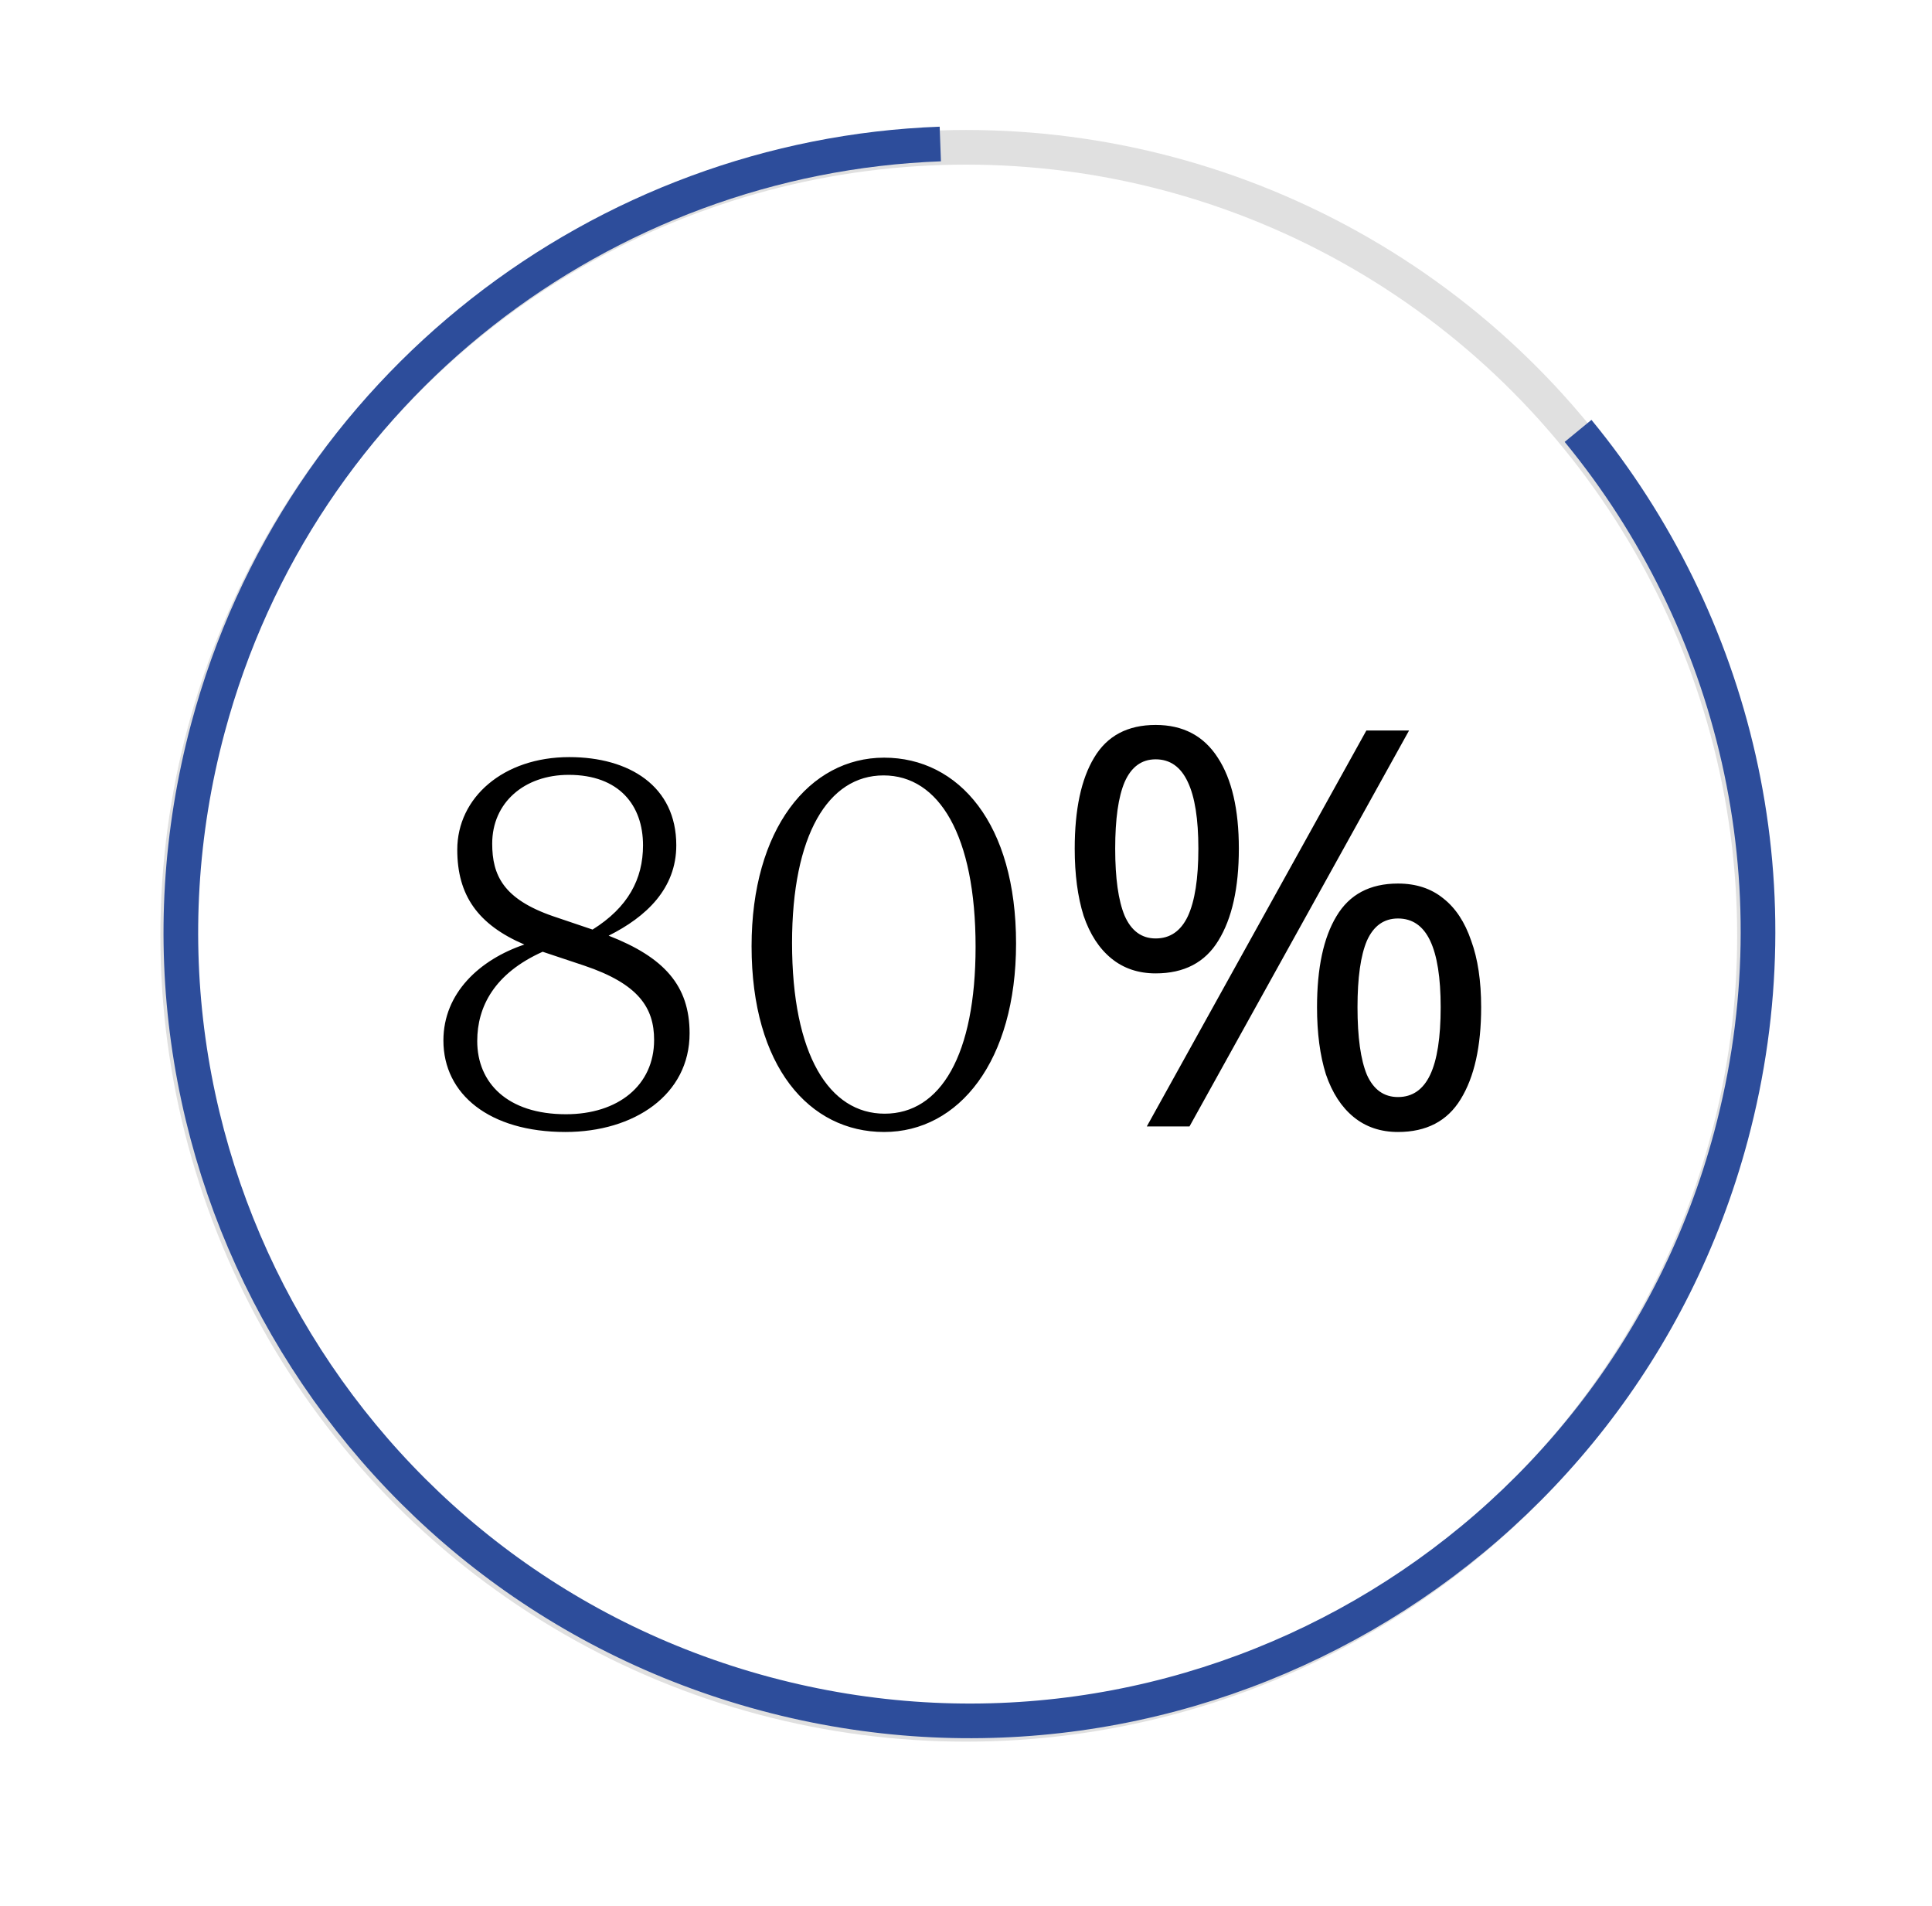
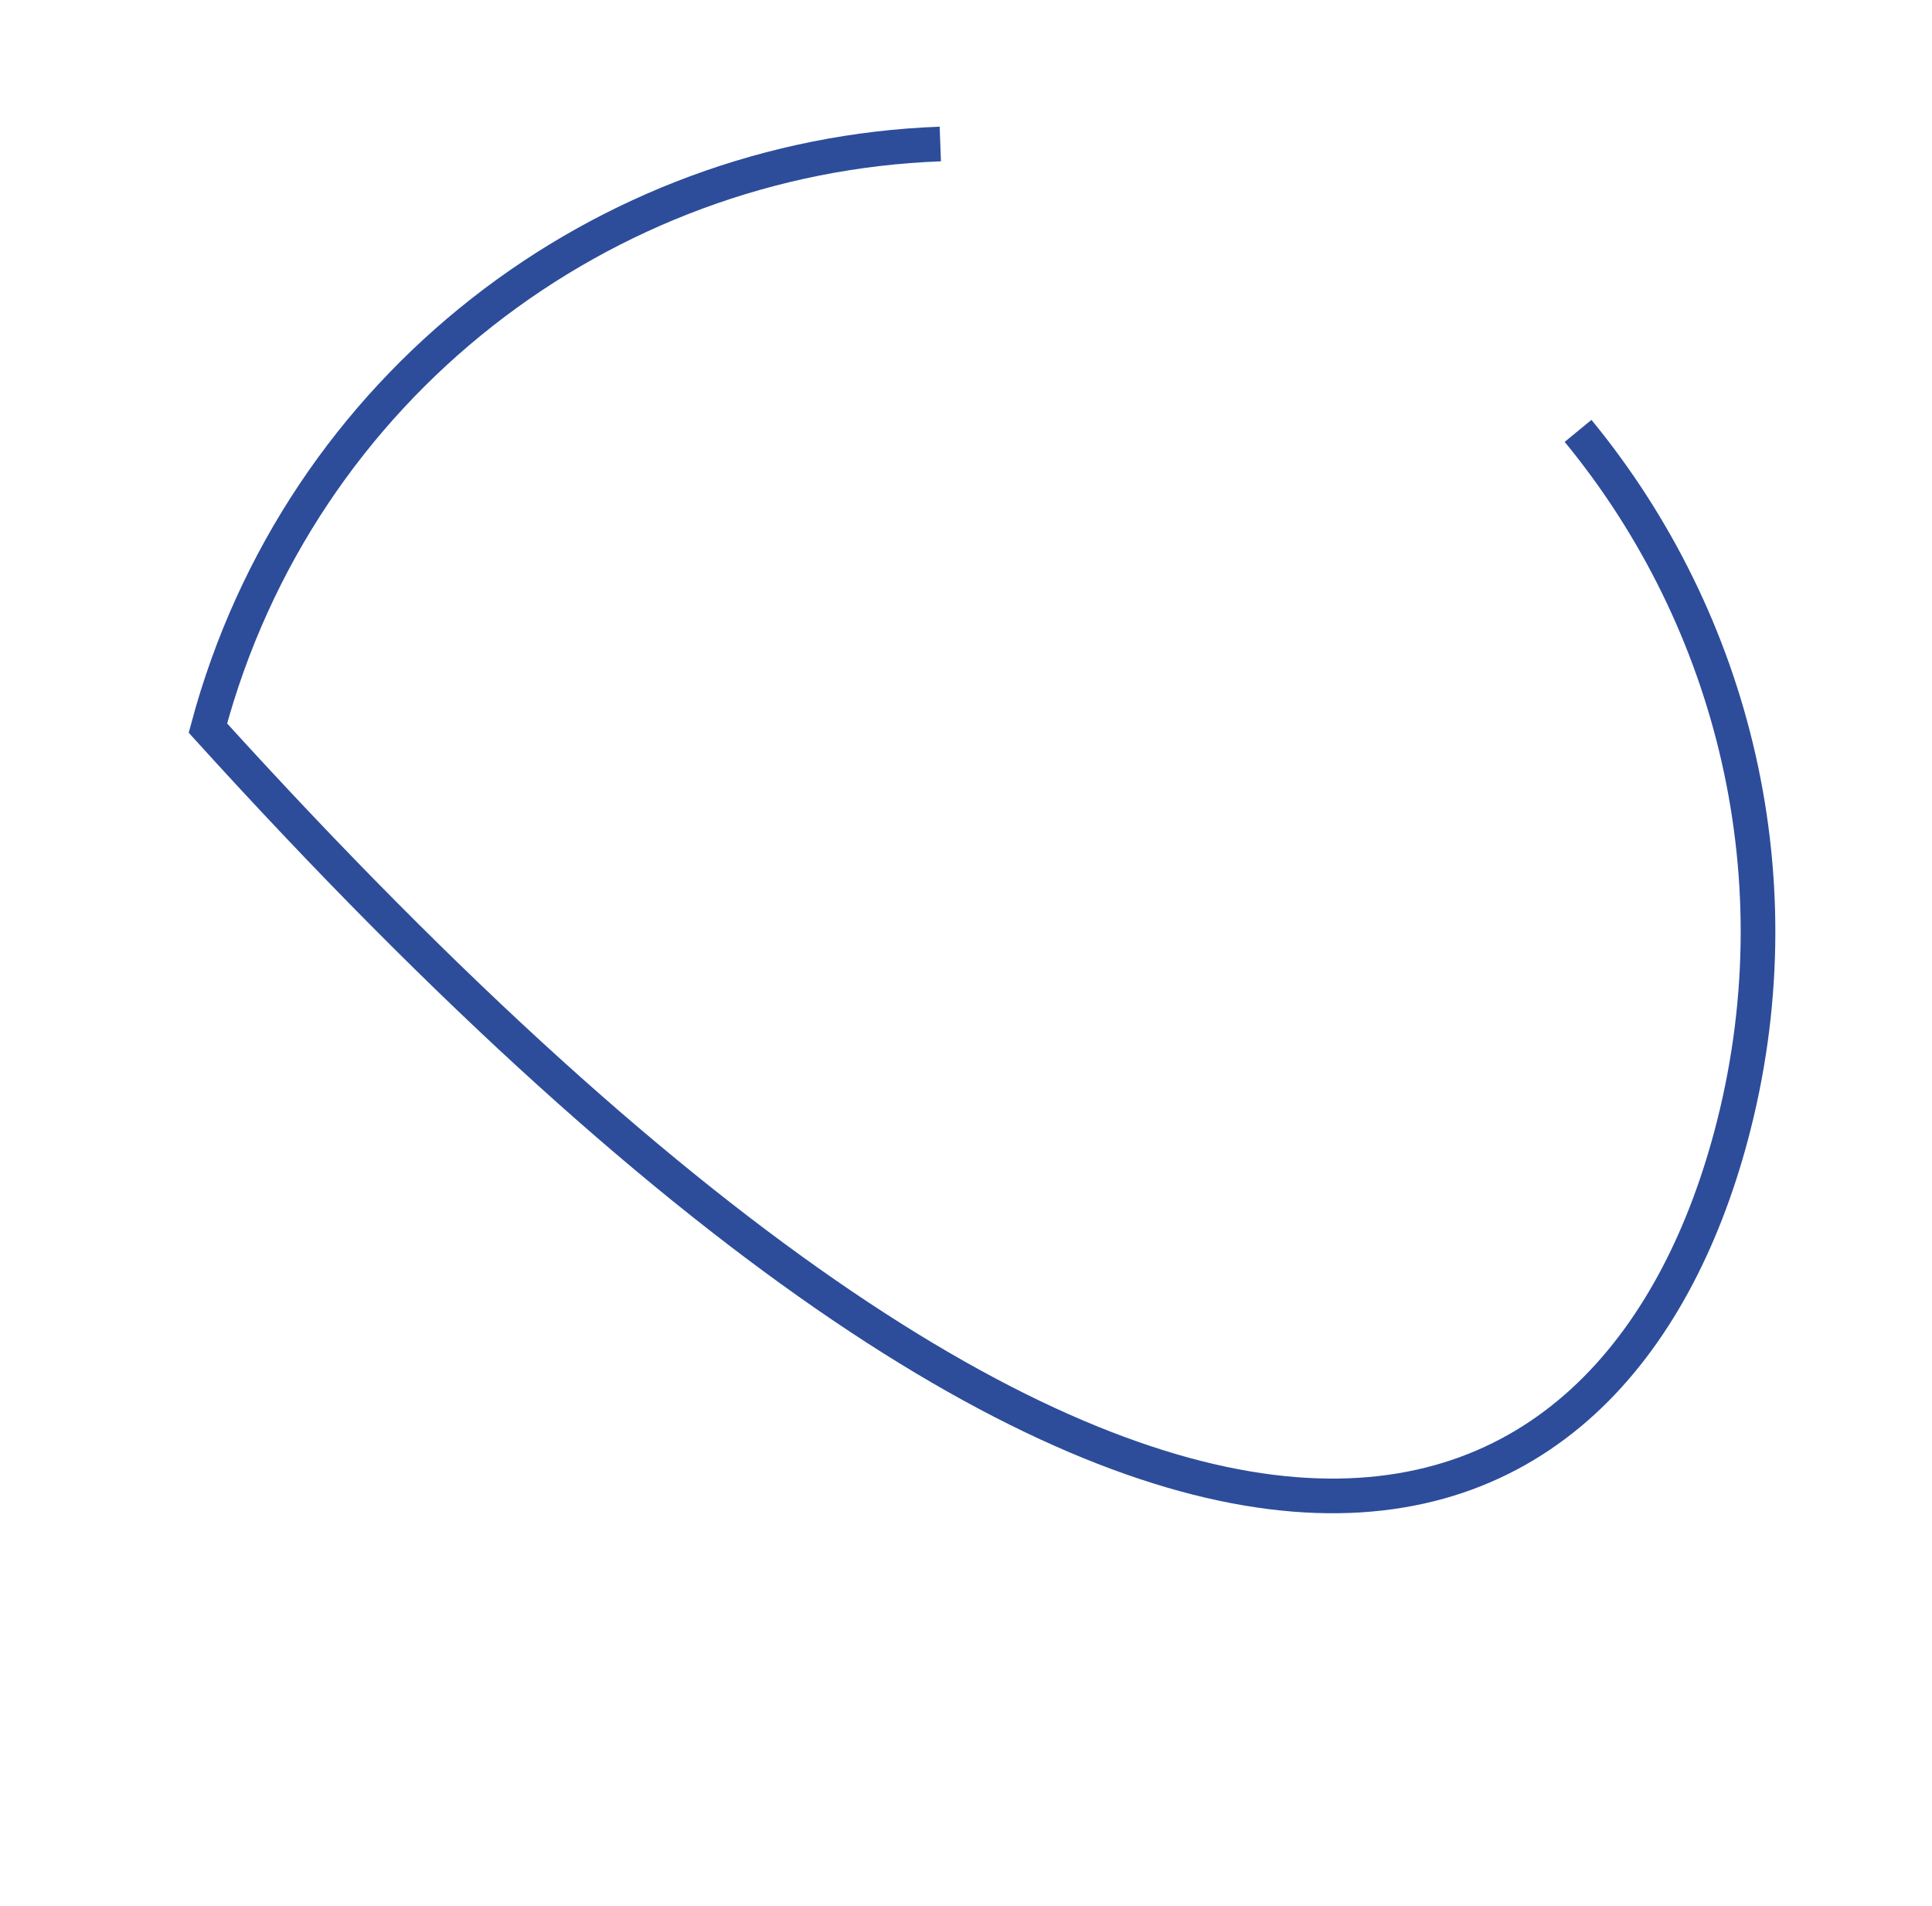
<svg xmlns="http://www.w3.org/2000/svg" width="223" height="220" viewBox="0 0 223 220" fill="none">
-   <path d="M65.26 130.64C56.492 130.64 51.18 126.288 51.18 120.08C51.18 114.576 55.404 110.736 60.524 109.008C55.148 106.704 52.78 103.312 52.78 98.064C52.78 92.048 58.092 87.376 65.708 87.376C72.62 87.376 78.06 90.704 78.06 97.552C78.06 102.544 74.604 105.808 70.252 107.984C76.652 110.48 79.596 113.744 79.596 119.248C79.596 126.352 73.196 130.64 65.26 130.64ZM63.852 105.744L68.396 107.28C72.492 104.72 74.22 101.456 74.22 97.552C74.22 92.944 71.468 89.424 65.644 89.424C60.524 89.424 56.812 92.624 56.812 97.36C56.812 101.008 58.092 103.76 63.852 105.744ZM65.324 128.592C71.34 128.592 75.5 125.264 75.5 120.016C75.5 116.304 73.708 113.552 67.436 111.44L62.636 109.84C57.068 112.336 55.084 116.176 55.084 120.144C55.084 124.944 58.54 128.592 65.324 128.592ZM102.046 130.64C93.406 130.64 86.75 123.088 86.75 109.2C86.75 95.696 93.406 87.44 102.046 87.44C110.686 87.44 117.278 95.056 117.278 108.88C117.278 122.448 110.686 130.64 102.046 130.64ZM102.11 128.528C108.574 128.528 112.606 121.744 112.606 109.264C112.606 96.4 108.382 89.488 101.982 89.488C95.582 89.488 91.422 96.4 91.422 108.816C91.422 121.744 95.71 128.528 102.11 128.528ZM133.393 83.664C136.55 83.664 138.94 84.923 140.561 87.44C142.182 89.915 142.993 93.413 142.993 97.936C142.993 102.459 142.204 106 140.625 108.56C139.089 111.077 136.678 112.336 133.393 112.336C131.388 112.336 129.681 111.76 128.273 110.608C126.865 109.456 125.798 107.813 125.073 105.68C124.39 103.504 124.049 100.923 124.049 97.936C124.049 93.413 124.796 89.915 126.289 87.44C127.782 84.923 130.15 83.664 133.393 83.664ZM133.393 87.632C131.772 87.632 130.577 88.507 129.809 90.256C129.084 91.963 128.721 94.523 128.721 97.936C128.721 101.349 129.084 103.931 129.809 105.68C130.577 107.429 131.772 108.304 133.393 108.304C135.057 108.304 136.294 107.451 137.105 105.744C137.916 103.995 138.321 101.392 138.321 97.936C138.321 94.523 137.916 91.963 137.105 90.256C136.294 88.507 135.057 87.632 133.393 87.632ZM162.641 84.304L137.297 130H132.369L157.713 84.304H162.641ZM161.361 101.968C163.452 101.968 165.201 102.544 166.609 103.696C168.017 104.805 169.084 106.427 169.809 108.56C170.577 110.651 170.961 113.211 170.961 116.24C170.961 120.763 170.172 124.304 168.593 126.864C167.057 129.381 164.646 130.64 161.361 130.64C159.356 130.64 157.649 130.064 156.241 128.912C154.833 127.76 153.766 126.117 153.041 123.984C152.358 121.808 152.017 119.227 152.017 116.24C152.017 111.717 152.764 108.219 154.257 105.744C155.75 103.227 158.118 101.968 161.361 101.968ZM161.361 106C159.74 106 158.545 106.853 157.777 108.56C157.052 110.267 156.689 112.827 156.689 116.24C156.689 119.696 157.052 122.299 157.777 124.048C158.545 125.755 159.74 126.608 161.361 126.608C163.025 126.608 164.262 125.755 165.073 124.048C165.884 122.341 166.289 119.739 166.289 116.24C166.289 112.827 165.884 110.267 165.073 108.56C164.262 106.853 163.025 106 161.361 106Z" fill="black" />
-   <circle opacity="0.3" cx="111.512" cy="108" r="91" stroke="#989898" stroke-width="4" />
-   <path d="M108.534 16.619C69.658 18.043 34.591 44.489 23.997 84.028C10.989 132.574 39.798 182.472 88.343 195.48C136.889 208.488 186.787 179.679 199.795 131.133C207.698 101.638 200.165 71.643 182.147 49.727" stroke="#2D4D9B" stroke-width="4" />
+   <path d="M108.534 16.619C69.658 18.043 34.591 44.489 23.997 84.028C136.889 208.488 186.787 179.679 199.795 131.133C207.698 101.638 200.165 71.643 182.147 49.727" stroke="#2D4D9B" stroke-width="4" />
</svg>